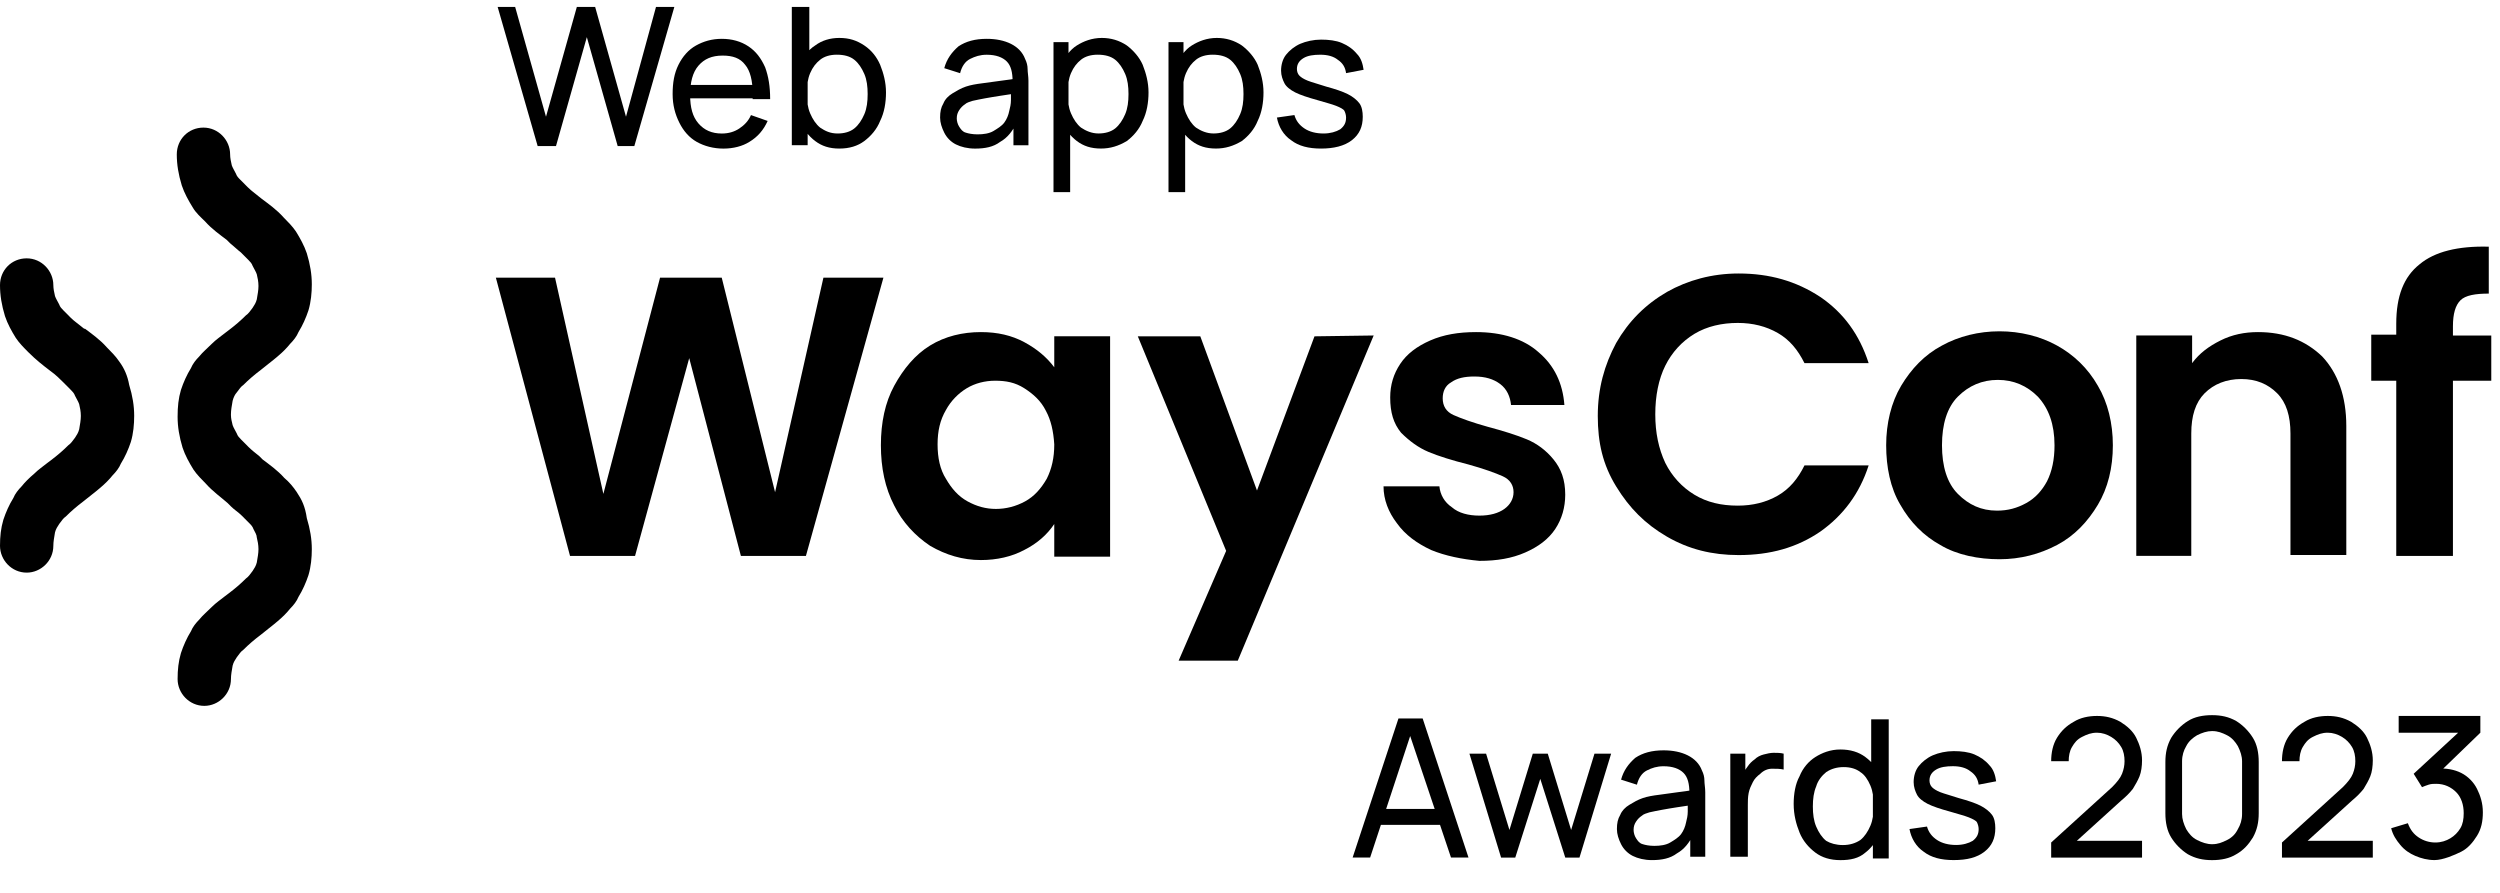
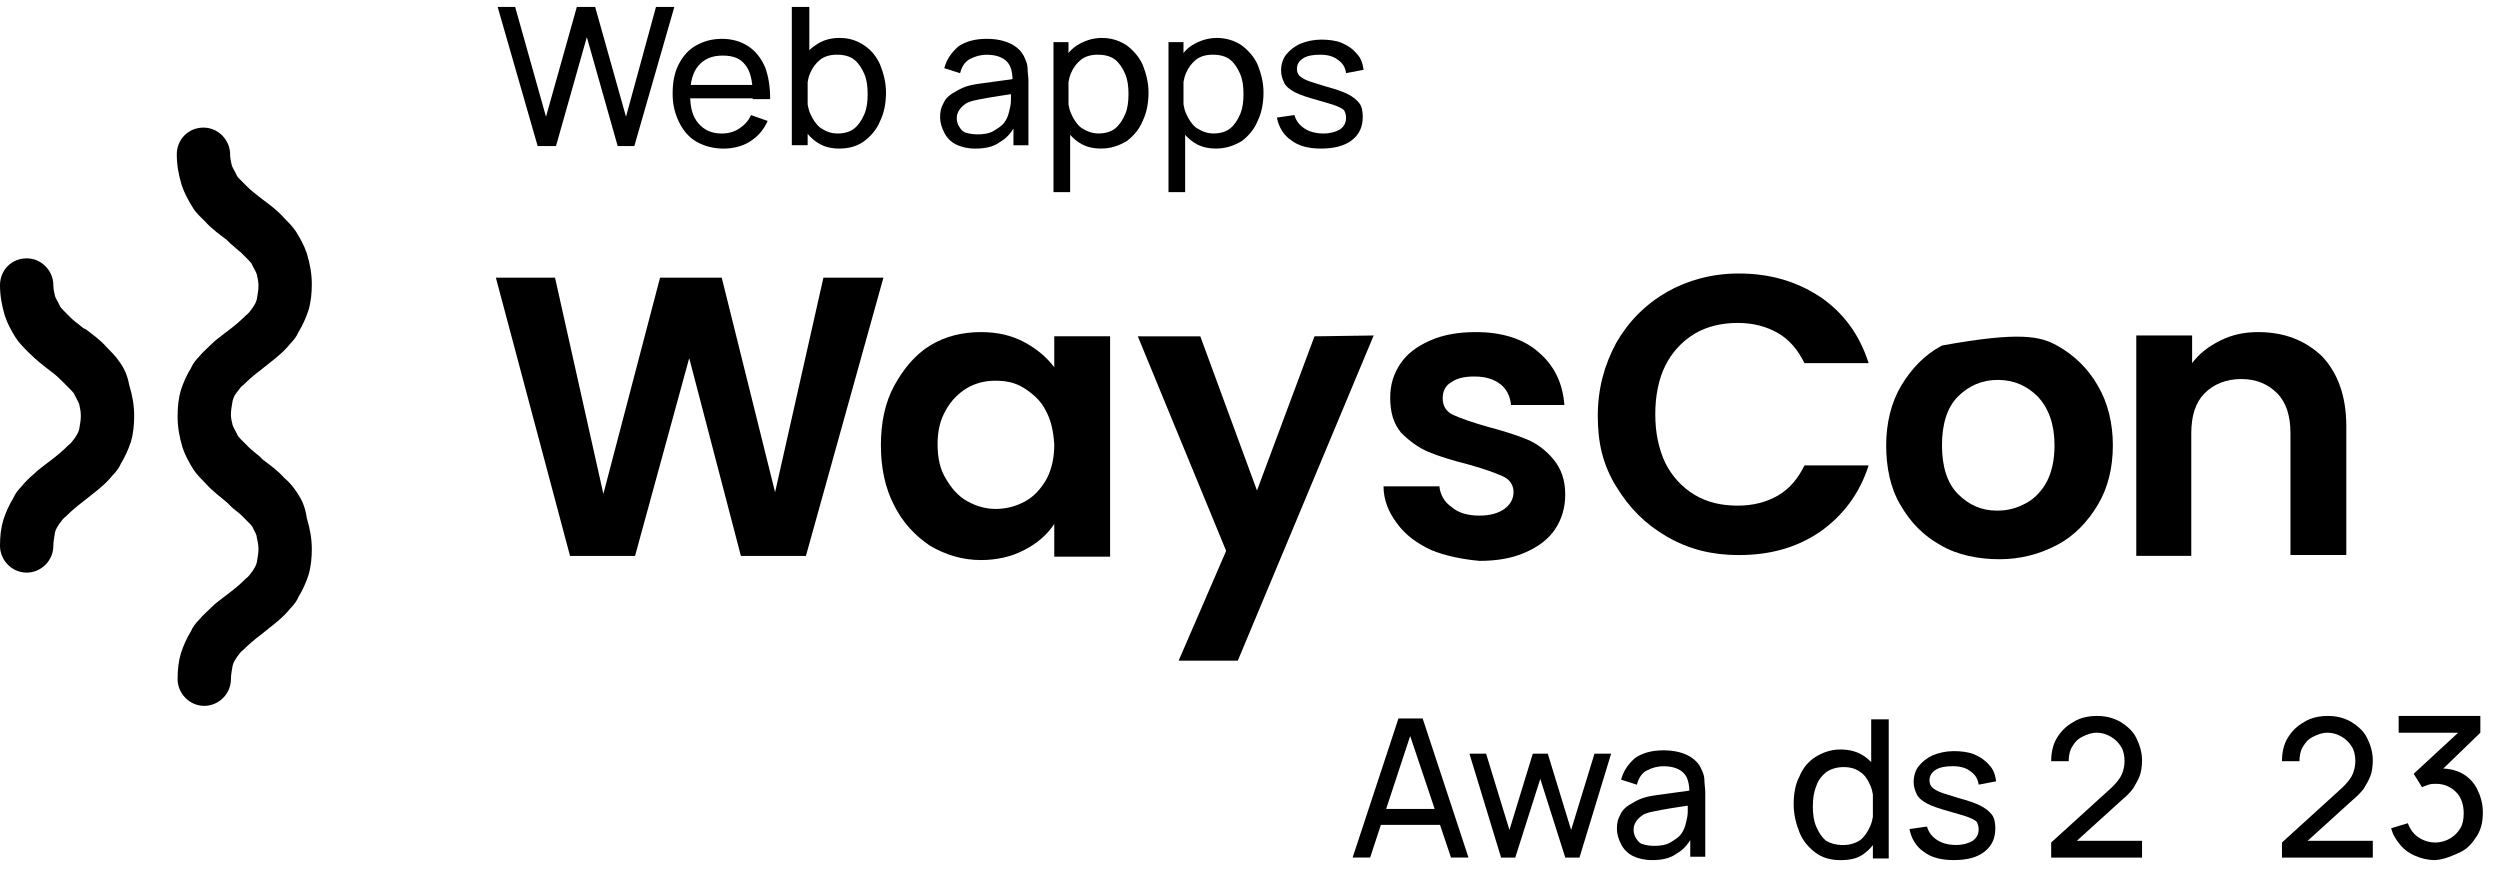
<svg xmlns="http://www.w3.org/2000/svg" width="98" height="35" viewBox="0 0 98 35" fill="none">
  <g clip-path="url(#clip0_4644_5567)">
    <path d="M21.076 5.725L19.508 0.272H20.194L21.403 4.575L22.612 0.272H23.33L24.539 4.575L25.715 0.272H26.434L24.866 5.725H24.213L23.004 1.455L21.795 5.725H21.076Z" fill="black" />
    <path d="M28.36 5.825C27.968 5.825 27.609 5.727 27.315 5.563C27.021 5.398 26.792 5.136 26.629 4.807C26.465 4.479 26.367 4.117 26.367 3.69C26.367 3.23 26.433 2.869 26.596 2.54C26.759 2.212 26.988 1.949 27.282 1.785C27.576 1.621 27.903 1.522 28.295 1.522C28.687 1.522 29.046 1.621 29.34 1.818C29.634 2.015 29.831 2.278 29.994 2.639C30.125 3 30.19 3.394 30.19 3.887H29.504V3.657C29.504 3.165 29.406 2.77 29.21 2.54C29.014 2.278 28.72 2.179 28.328 2.179C27.903 2.179 27.609 2.31 27.38 2.573C27.151 2.836 27.053 3.23 27.053 3.723C27.053 4.216 27.151 4.577 27.38 4.84C27.609 5.103 27.903 5.234 28.295 5.234C28.556 5.234 28.785 5.168 28.981 5.037C29.177 4.906 29.34 4.741 29.438 4.511L30.092 4.741C29.928 5.103 29.7 5.366 29.373 5.563C29.112 5.727 28.752 5.825 28.36 5.825ZM26.857 3.854V3.329H29.863V3.854H26.857Z" fill="black" />
    <path d="M31.039 5.725V0.272H31.725V2.703H31.66V5.692H31.039V5.725ZM32.901 5.824C32.509 5.824 32.215 5.725 31.954 5.528C31.692 5.331 31.496 5.068 31.366 4.74C31.235 4.411 31.17 4.05 31.17 3.656C31.17 3.261 31.235 2.867 31.366 2.539C31.496 2.21 31.692 1.947 31.954 1.783C32.215 1.586 32.542 1.487 32.901 1.487C33.294 1.487 33.587 1.586 33.882 1.783C34.176 1.98 34.372 2.243 34.502 2.539C34.633 2.867 34.731 3.229 34.731 3.623C34.731 4.017 34.666 4.411 34.502 4.74C34.372 5.068 34.143 5.331 33.882 5.528C33.62 5.725 33.294 5.824 32.901 5.824ZM32.836 5.233C33.097 5.233 33.326 5.167 33.489 5.035C33.653 4.904 33.783 4.707 33.882 4.477C33.98 4.247 34.012 3.984 34.012 3.689C34.012 3.393 33.98 3.13 33.882 2.9C33.783 2.67 33.653 2.473 33.489 2.342C33.326 2.21 33.097 2.144 32.803 2.144C32.542 2.144 32.313 2.21 32.15 2.342C31.986 2.473 31.856 2.637 31.758 2.867C31.66 3.097 31.627 3.36 31.627 3.656C31.627 3.951 31.66 4.214 31.758 4.444C31.856 4.674 31.986 4.871 32.15 5.003C32.346 5.134 32.542 5.233 32.836 5.233Z" fill="black" />
    <path d="M38.224 5.825C37.93 5.825 37.668 5.76 37.472 5.661C37.276 5.563 37.113 5.398 37.015 5.201C36.917 5.004 36.852 4.807 36.852 4.61C36.852 4.38 36.884 4.216 36.982 4.052C37.048 3.887 37.178 3.756 37.342 3.657C37.505 3.559 37.668 3.46 37.864 3.394C38.06 3.329 38.257 3.296 38.518 3.263C38.746 3.23 39.008 3.197 39.237 3.165C39.498 3.132 39.727 3.099 39.923 3.066L39.694 3.197C39.694 2.836 39.629 2.573 39.465 2.409C39.302 2.245 39.041 2.146 38.681 2.146C38.42 2.146 38.224 2.212 38.028 2.31C37.832 2.409 37.701 2.606 37.636 2.869L37.015 2.672C37.113 2.31 37.309 2.048 37.57 1.818C37.864 1.621 38.224 1.522 38.681 1.522C39.041 1.522 39.367 1.588 39.629 1.719C39.89 1.85 40.086 2.048 40.184 2.31C40.249 2.442 40.282 2.573 40.282 2.705C40.282 2.836 40.315 3 40.315 3.165V5.694H39.727V4.709L39.857 4.807C39.694 5.136 39.498 5.398 39.204 5.563C38.943 5.76 38.616 5.825 38.224 5.825ZM38.322 5.267C38.55 5.267 38.779 5.234 38.943 5.136C39.106 5.037 39.269 4.939 39.367 4.807C39.465 4.676 39.531 4.511 39.563 4.347C39.596 4.216 39.629 4.084 39.629 3.92C39.629 3.756 39.629 3.657 39.629 3.559L39.857 3.657C39.629 3.69 39.433 3.723 39.204 3.756C39.008 3.789 38.779 3.822 38.616 3.854C38.453 3.887 38.257 3.92 38.126 3.953C38.028 3.986 37.897 4.019 37.832 4.084C37.734 4.15 37.668 4.216 37.603 4.314C37.538 4.413 37.505 4.511 37.505 4.643C37.505 4.741 37.538 4.873 37.603 4.971C37.668 5.07 37.734 5.168 37.864 5.201C37.962 5.234 38.126 5.267 38.322 5.267Z" fill="black" />
    <path d="M41.297 7.531V1.651H41.885V4.641H41.95V7.531H41.297ZM43.159 5.823C42.767 5.823 42.473 5.725 42.212 5.528C41.95 5.33 41.754 5.068 41.624 4.739C41.493 4.411 41.428 4.049 41.428 3.655C41.428 3.261 41.493 2.867 41.624 2.538C41.754 2.21 41.95 1.947 42.212 1.782C42.473 1.618 42.8 1.487 43.192 1.487C43.551 1.487 43.878 1.585 44.172 1.782C44.433 1.98 44.662 2.242 44.793 2.538C44.923 2.867 45.022 3.228 45.022 3.622C45.022 4.016 44.956 4.411 44.793 4.739C44.662 5.068 44.433 5.33 44.172 5.528C43.845 5.725 43.519 5.823 43.159 5.823ZM43.061 5.232C43.322 5.232 43.551 5.166 43.715 5.035C43.878 4.903 44.009 4.706 44.107 4.476C44.205 4.246 44.237 3.984 44.237 3.688C44.237 3.392 44.205 3.129 44.107 2.899C44.009 2.669 43.878 2.472 43.715 2.341C43.551 2.21 43.322 2.144 43.029 2.144C42.767 2.144 42.538 2.21 42.375 2.341C42.212 2.472 42.081 2.637 41.983 2.867C41.885 3.097 41.852 3.359 41.852 3.655C41.852 3.951 41.885 4.213 41.983 4.443C42.081 4.673 42.212 4.871 42.375 5.002C42.571 5.133 42.8 5.232 43.061 5.232Z" fill="black" />
    <path d="M45.805 7.531V1.651H46.393V4.641H46.458V7.531H45.805ZM47.667 5.823C47.275 5.823 46.981 5.725 46.719 5.528C46.458 5.33 46.262 5.068 46.131 4.739C46.001 4.411 45.935 4.049 45.935 3.655C45.935 3.261 46.001 2.867 46.131 2.538C46.262 2.21 46.458 1.947 46.719 1.782C46.981 1.618 47.308 1.487 47.7 1.487C48.059 1.487 48.386 1.585 48.68 1.782C48.941 1.98 49.17 2.242 49.301 2.538C49.431 2.867 49.529 3.228 49.529 3.622C49.529 4.016 49.464 4.411 49.301 4.739C49.17 5.068 48.941 5.33 48.68 5.528C48.353 5.725 48.026 5.823 47.667 5.823ZM47.569 5.232C47.83 5.232 48.059 5.166 48.222 5.035C48.386 4.903 48.517 4.706 48.614 4.476C48.713 4.246 48.745 3.984 48.745 3.688C48.745 3.392 48.713 3.129 48.614 2.899C48.517 2.669 48.386 2.472 48.222 2.341C48.059 2.21 47.83 2.144 47.536 2.144C47.275 2.144 47.046 2.21 46.883 2.341C46.719 2.472 46.589 2.637 46.491 2.867C46.393 3.097 46.36 3.359 46.36 3.655C46.36 3.951 46.393 4.213 46.491 4.443C46.589 4.673 46.719 4.871 46.883 5.002C47.079 5.133 47.308 5.232 47.569 5.232Z" fill="black" />
    <path d="M51.786 5.824C51.296 5.824 50.904 5.725 50.61 5.495C50.316 5.298 50.12 4.97 50.055 4.608L50.741 4.51C50.806 4.74 50.937 4.904 51.133 5.035C51.329 5.167 51.59 5.233 51.884 5.233C52.146 5.233 52.374 5.167 52.538 5.068C52.701 4.937 52.766 4.806 52.766 4.608C52.766 4.51 52.734 4.411 52.701 4.346C52.668 4.28 52.538 4.214 52.374 4.148C52.211 4.083 51.95 4.017 51.623 3.919C51.264 3.82 50.969 3.721 50.773 3.623C50.577 3.524 50.414 3.393 50.349 3.261C50.283 3.13 50.218 2.966 50.218 2.769C50.218 2.539 50.283 2.309 50.414 2.145C50.545 1.98 50.741 1.816 50.969 1.717C51.198 1.619 51.492 1.553 51.786 1.553C52.08 1.553 52.374 1.586 52.603 1.685C52.832 1.783 53.028 1.915 53.191 2.112C53.355 2.276 53.42 2.506 53.453 2.736L52.766 2.867C52.734 2.637 52.636 2.473 52.44 2.342C52.276 2.21 52.048 2.145 51.754 2.145C51.492 2.145 51.264 2.177 51.1 2.276C50.937 2.375 50.839 2.506 50.839 2.703C50.839 2.802 50.871 2.9 50.937 2.966C51.002 3.032 51.1 3.097 51.264 3.163C51.427 3.229 51.688 3.294 51.982 3.393C52.342 3.491 52.636 3.59 52.832 3.689C53.028 3.787 53.191 3.919 53.289 4.05C53.387 4.181 53.42 4.378 53.42 4.576C53.42 4.97 53.289 5.265 52.995 5.495C52.701 5.725 52.276 5.824 51.786 5.824Z" fill="black" />
    <path d="M34.63 10.885L31.592 21.792H29.043L27.017 14.039L24.894 21.792H22.345L19.438 10.885H21.757L23.652 19.361L25.874 10.885H28.292L30.383 19.295L32.278 10.885H34.63Z" fill="black" />
    <path d="M35.054 15.12C35.413 14.463 35.871 13.905 36.459 13.544C37.047 13.182 37.733 13.018 38.452 13.018C39.105 13.018 39.661 13.149 40.151 13.412C40.641 13.675 41.033 14.004 41.327 14.398V13.182H43.516V21.822H41.327V20.541C41.066 20.935 40.674 21.297 40.151 21.559C39.661 21.822 39.073 21.954 38.452 21.954C37.733 21.954 37.08 21.756 36.459 21.395C35.871 21.001 35.381 20.475 35.054 19.818C34.695 19.128 34.531 18.34 34.531 17.453C34.531 16.566 34.695 15.778 35.054 15.12ZM41 16.106C40.804 15.712 40.51 15.449 40.151 15.219C39.791 14.989 39.432 14.924 39.007 14.924C38.615 14.924 38.223 15.022 37.897 15.219C37.57 15.416 37.276 15.712 37.08 16.073C36.851 16.467 36.753 16.895 36.753 17.42C36.753 17.946 36.851 18.406 37.08 18.767C37.308 19.161 37.57 19.457 37.929 19.654C38.288 19.851 38.648 19.95 39.04 19.95C39.432 19.95 39.824 19.851 40.184 19.654C40.543 19.457 40.804 19.161 41.033 18.767C41.229 18.373 41.327 17.946 41.327 17.42C41.294 16.895 41.196 16.468 41 16.106Z" fill="black" />
    <path d="M53.848 13.151L48.522 25.897H46.203L48.065 21.594L44.602 13.184H47.052L49.274 19.228L51.528 13.184L53.848 13.151Z" fill="black" />
    <path d="M56.097 21.559C55.541 21.297 55.084 20.968 54.757 20.508C54.43 20.081 54.234 19.588 54.234 19.063H56.424C56.456 19.391 56.62 19.687 56.914 19.884C57.175 20.114 57.567 20.212 57.992 20.212C58.416 20.212 58.743 20.114 58.972 19.95C59.2 19.785 59.331 19.555 59.331 19.293C59.331 19.03 59.2 18.8 58.907 18.669C58.612 18.537 58.155 18.373 57.567 18.209C56.914 18.044 56.391 17.88 55.999 17.716C55.607 17.552 55.247 17.289 54.92 16.96C54.626 16.599 54.496 16.172 54.496 15.581C54.496 15.088 54.626 14.661 54.888 14.266C55.149 13.872 55.541 13.577 56.064 13.347C56.587 13.117 57.175 13.018 57.861 13.018C58.874 13.018 59.723 13.281 60.311 13.806C60.932 14.332 61.259 15.022 61.324 15.876H59.233C59.2 15.548 59.07 15.252 58.809 15.055C58.547 14.858 58.221 14.759 57.796 14.759C57.404 14.759 57.11 14.825 56.881 14.989C56.652 15.12 56.554 15.351 56.554 15.613C56.554 15.909 56.685 16.139 56.979 16.27C57.273 16.402 57.73 16.566 58.319 16.73C58.939 16.895 59.462 17.059 59.854 17.223C60.246 17.387 60.605 17.65 60.899 18.012C61.193 18.373 61.357 18.8 61.357 19.391C61.357 19.884 61.226 20.344 60.965 20.738C60.703 21.132 60.311 21.428 59.788 21.658C59.266 21.888 58.678 21.986 57.992 21.986C57.306 21.921 56.652 21.789 56.097 21.559Z" fill="black" />
    <path d="M63.352 13.448C63.842 12.594 64.495 11.937 65.345 11.444C66.161 10.984 67.109 10.721 68.155 10.721C69.364 10.721 70.409 11.017 71.356 11.641C72.271 12.265 72.892 13.119 73.251 14.236H70.736C70.475 13.711 70.148 13.316 69.691 13.054C69.233 12.791 68.71 12.659 68.122 12.659C67.501 12.659 66.913 12.791 66.423 13.086C65.933 13.382 65.541 13.809 65.279 14.335C65.018 14.86 64.887 15.518 64.887 16.24C64.887 16.963 65.018 17.587 65.279 18.146C65.541 18.671 65.933 19.098 66.423 19.394C66.913 19.69 67.469 19.821 68.122 19.821C68.71 19.821 69.233 19.69 69.691 19.427C70.148 19.164 70.475 18.77 70.736 18.244H73.251C72.892 19.361 72.239 20.215 71.356 20.839C70.442 21.464 69.396 21.759 68.155 21.759C67.109 21.759 66.194 21.529 65.345 21.037C64.495 20.544 63.874 19.92 63.352 19.066C62.829 18.211 62.633 17.357 62.633 16.306C62.633 15.222 62.895 14.302 63.352 13.448Z" fill="black" />
-     <path d="M76.061 21.364C75.408 21.003 74.885 20.477 74.493 19.787C74.101 19.13 73.938 18.309 73.938 17.455C73.938 16.601 74.133 15.779 74.525 15.122C74.918 14.465 75.44 13.907 76.126 13.545C76.78 13.184 77.564 12.987 78.381 12.987C79.198 12.987 79.982 13.184 80.635 13.545C81.289 13.907 81.844 14.432 82.236 15.122C82.628 15.779 82.824 16.601 82.824 17.455C82.824 18.342 82.628 19.13 82.236 19.787C81.844 20.444 81.322 21.003 80.635 21.364C79.95 21.725 79.198 21.922 78.381 21.922C77.564 21.922 76.715 21.758 76.061 21.364ZM79.427 19.721C79.786 19.524 80.047 19.229 80.243 18.867C80.439 18.473 80.537 18.013 80.537 17.455C80.537 16.633 80.309 16.009 79.884 15.549C79.46 15.122 78.937 14.892 78.316 14.892C77.695 14.892 77.172 15.122 76.747 15.549C76.323 15.976 76.126 16.633 76.126 17.455C76.126 18.276 76.323 18.933 76.747 19.36C77.172 19.787 77.662 20.017 78.283 20.017C78.708 20.017 79.067 19.919 79.427 19.721Z" fill="black" />
+     <path d="M76.061 21.364C75.408 21.003 74.885 20.477 74.493 19.787C74.101 19.13 73.938 18.309 73.938 17.455C73.938 16.601 74.133 15.779 74.525 15.122C74.918 14.465 75.44 13.907 76.126 13.545C79.198 12.987 79.982 13.184 80.635 13.545C81.289 13.907 81.844 14.432 82.236 15.122C82.628 15.779 82.824 16.601 82.824 17.455C82.824 18.342 82.628 19.13 82.236 19.787C81.844 20.444 81.322 21.003 80.635 21.364C79.95 21.725 79.198 21.922 78.381 21.922C77.564 21.922 76.715 21.758 76.061 21.364ZM79.427 19.721C79.786 19.524 80.047 19.229 80.243 18.867C80.439 18.473 80.537 18.013 80.537 17.455C80.537 16.633 80.309 16.009 79.884 15.549C79.46 15.122 78.937 14.892 78.316 14.892C77.695 14.892 77.172 15.122 76.747 15.549C76.323 15.976 76.126 16.633 76.126 17.455C76.126 18.276 76.323 18.933 76.747 19.36C77.172 19.787 77.662 20.017 78.283 20.017C78.708 20.017 79.067 19.919 79.427 19.721Z" fill="black" />
    <path d="M91.028 13.971C91.648 14.628 91.975 15.548 91.975 16.697V21.756H89.786V16.993C89.786 16.303 89.623 15.778 89.264 15.416C88.904 15.055 88.447 14.858 87.859 14.858C87.271 14.858 86.781 15.055 86.421 15.416C86.062 15.778 85.898 16.303 85.898 16.993V21.789H83.742V13.149H85.931V14.234C86.225 13.839 86.585 13.577 87.042 13.347C87.499 13.117 87.99 13.018 88.512 13.018C89.558 13.018 90.374 13.347 91.028 13.971Z" fill="black" />
-     <path d="M97.658 14.926H96.155V21.792H93.933V14.926H92.953V13.119H93.933V12.692C93.933 11.608 94.227 10.852 94.848 10.36C95.436 9.867 96.351 9.637 97.56 9.67V11.509C97.037 11.509 96.645 11.575 96.449 11.772C96.253 11.969 96.155 12.298 96.155 12.79V13.152H97.658V14.926Z" fill="black" />
    <path d="M4.672 14.168C4.541 13.971 4.345 13.774 4.182 13.61C3.921 13.314 3.594 13.084 3.333 12.887H3.3C3.104 12.723 2.908 12.591 2.777 12.46C2.679 12.361 2.581 12.263 2.483 12.164C2.418 12.098 2.352 12.033 2.32 11.934C2.254 11.803 2.189 11.704 2.156 11.606C2.124 11.474 2.091 11.31 2.091 11.179C2.091 10.62 1.634 10.127 1.046 10.127C0.457 10.127 0 10.587 0 11.179C0 11.573 0.065 11.967 0.196 12.394C0.294 12.69 0.457 12.986 0.621 13.248C0.751 13.445 0.947 13.643 1.111 13.807C1.405 14.102 1.699 14.332 1.96 14.53C2.189 14.694 2.352 14.858 2.483 14.989C2.581 15.088 2.679 15.187 2.777 15.285C2.842 15.351 2.908 15.416 2.941 15.515C3.006 15.646 3.071 15.745 3.104 15.844C3.137 15.975 3.169 16.139 3.169 16.303C3.169 16.468 3.137 16.632 3.104 16.829C3.071 16.96 3.006 17.059 2.941 17.158C2.842 17.289 2.777 17.388 2.679 17.453C2.483 17.65 2.254 17.848 1.993 18.045L1.862 18.143C1.699 18.275 1.503 18.406 1.34 18.57C1.144 18.735 0.98 18.899 0.849 19.063C0.719 19.194 0.588 19.359 0.523 19.523C0.359 19.786 0.229 20.081 0.131 20.377C0.033 20.706 0 21.034 0 21.395C0 21.954 0.457 22.447 1.046 22.447C1.601 22.447 2.091 21.987 2.091 21.395C2.091 21.231 2.124 21.067 2.156 20.87C2.189 20.738 2.254 20.64 2.32 20.541C2.418 20.41 2.483 20.311 2.581 20.246C2.777 20.049 3.006 19.851 3.267 19.654C3.463 19.49 3.692 19.326 3.921 19.129C4.117 18.964 4.28 18.8 4.411 18.636C4.541 18.505 4.672 18.34 4.737 18.176C4.901 17.913 5.032 17.617 5.13 17.322C5.228 16.993 5.26 16.632 5.26 16.303C5.26 15.909 5.195 15.515 5.064 15.088C4.999 14.727 4.868 14.431 4.672 14.168Z" fill="black" />
    <path d="M11.634 19.293C11.504 19.096 11.34 18.898 11.144 18.734C10.883 18.439 10.556 18.209 10.295 18.012L10.164 17.88C10.001 17.749 9.87 17.65 9.739 17.519C9.641 17.42 9.543 17.322 9.445 17.223C9.38 17.157 9.315 17.092 9.282 16.993C9.217 16.862 9.151 16.763 9.119 16.665C9.086 16.533 9.053 16.402 9.053 16.27V16.238C9.053 16.073 9.086 15.909 9.119 15.712C9.151 15.581 9.217 15.449 9.282 15.383C9.38 15.252 9.445 15.153 9.543 15.088C9.739 14.891 9.968 14.694 10.23 14.496C10.426 14.332 10.654 14.168 10.883 13.971C11.079 13.807 11.242 13.642 11.373 13.478C11.504 13.347 11.634 13.182 11.7 13.018C11.863 12.755 11.994 12.46 12.092 12.164C12.19 11.835 12.223 11.474 12.223 11.146C12.223 10.751 12.157 10.357 12.027 9.93C11.928 9.634 11.765 9.339 11.602 9.076C11.471 8.879 11.275 8.682 11.112 8.518C10.85 8.222 10.524 7.992 10.262 7.795C10.066 7.631 9.87 7.499 9.707 7.335C9.609 7.236 9.511 7.138 9.413 7.039C9.347 6.974 9.282 6.908 9.249 6.809C9.184 6.678 9.119 6.579 9.086 6.481C9.053 6.349 9.021 6.185 9.021 6.054C9.021 5.495 8.563 5.002 7.975 5.002C7.387 5.002 6.93 5.462 6.93 6.054C6.93 6.448 6.995 6.842 7.126 7.269C7.224 7.565 7.387 7.861 7.55 8.123C7.681 8.353 7.877 8.518 8.041 8.682C8.302 8.977 8.629 9.207 8.89 9.405L9.021 9.536C9.184 9.667 9.315 9.799 9.445 9.897C9.543 9.996 9.641 10.094 9.739 10.193C9.805 10.259 9.87 10.324 9.903 10.423C9.968 10.554 10.034 10.653 10.066 10.751C10.099 10.883 10.132 11.047 10.132 11.211C10.132 11.376 10.099 11.54 10.066 11.737C10.034 11.868 9.968 11.967 9.903 12.066C9.805 12.197 9.739 12.296 9.641 12.361C9.445 12.558 9.217 12.755 8.955 12.952L8.825 13.051C8.661 13.182 8.465 13.314 8.302 13.478C8.139 13.642 7.942 13.807 7.812 13.971C7.681 14.102 7.55 14.267 7.485 14.431C7.322 14.694 7.191 14.989 7.093 15.285C6.995 15.613 6.962 15.942 6.962 16.336C6.962 16.73 7.028 17.125 7.158 17.552C7.256 17.847 7.42 18.143 7.583 18.406C7.714 18.603 7.91 18.8 8.073 18.964C8.335 19.26 8.661 19.49 8.923 19.72L9.053 19.851C9.184 19.983 9.347 20.081 9.478 20.213C9.576 20.311 9.674 20.41 9.772 20.508C9.838 20.574 9.903 20.64 9.935 20.738C10.001 20.87 10.066 20.968 10.066 21.067C10.099 21.198 10.132 21.362 10.132 21.527C10.132 21.691 10.099 21.855 10.066 22.052C10.034 22.184 9.968 22.282 9.903 22.381C9.805 22.512 9.739 22.611 9.641 22.677C9.445 22.874 9.217 23.071 8.955 23.268L8.825 23.366C8.661 23.498 8.465 23.629 8.302 23.793C8.139 23.958 7.942 24.122 7.812 24.286C7.681 24.418 7.55 24.582 7.485 24.746C7.322 25.009 7.191 25.305 7.093 25.6C6.995 25.929 6.962 26.257 6.962 26.619C6.962 27.177 7.42 27.67 8.008 27.67C8.563 27.67 9.053 27.21 9.053 26.619C9.053 26.454 9.086 26.29 9.119 26.093C9.151 25.962 9.217 25.863 9.282 25.765C9.38 25.633 9.445 25.535 9.543 25.469C9.739 25.272 9.968 25.075 10.23 24.878C10.426 24.713 10.654 24.549 10.883 24.352C11.079 24.188 11.242 24.023 11.373 23.859C11.504 23.728 11.634 23.564 11.7 23.399C11.863 23.136 11.994 22.841 12.092 22.545C12.19 22.217 12.223 21.855 12.223 21.527C12.223 21.133 12.157 20.738 12.027 20.311C11.961 19.851 11.831 19.588 11.634 19.293Z" fill="black" />
    <path d="M53.023 33.616L54.82 28.163H55.768L57.565 33.616H56.879L55.18 28.557H55.376L53.709 33.616H53.023ZM53.906 32.335V31.71H56.715V32.335H53.906Z" fill="black" />
    <path d="M58.843 33.619L57.602 29.545H58.255L59.17 32.535L60.085 29.545H60.673L61.588 32.535L62.503 29.545H63.156L61.915 33.619H61.359L60.379 30.531L59.398 33.619H58.843Z" fill="black" />
    <path d="M64.755 33.716C64.461 33.716 64.2 33.65 64.004 33.552C63.808 33.453 63.644 33.289 63.546 33.092C63.448 32.895 63.383 32.698 63.383 32.501C63.383 32.271 63.416 32.106 63.514 31.942C63.579 31.778 63.71 31.646 63.873 31.548C64.037 31.449 64.2 31.351 64.396 31.285C64.592 31.219 64.788 31.187 65.049 31.154C65.278 31.121 65.539 31.088 65.768 31.055C66.029 31.022 66.258 30.989 66.454 30.957L66.225 31.088C66.225 30.727 66.16 30.464 65.996 30.3C65.833 30.135 65.572 30.037 65.213 30.037C64.951 30.037 64.755 30.102 64.559 30.201C64.363 30.3 64.233 30.497 64.167 30.76L63.546 30.562C63.644 30.201 63.84 29.938 64.102 29.708C64.396 29.511 64.755 29.413 65.213 29.413C65.572 29.413 65.898 29.478 66.16 29.61C66.421 29.741 66.617 29.938 66.715 30.201C66.781 30.332 66.813 30.464 66.813 30.595C66.813 30.727 66.846 30.891 66.846 31.055V33.585H66.258V32.599L66.388 32.698C66.225 33.026 66.029 33.289 65.735 33.453C65.474 33.65 65.147 33.716 64.755 33.716ZM64.853 33.158C65.082 33.158 65.311 33.125 65.474 33.026C65.637 32.928 65.8 32.829 65.898 32.698C65.996 32.566 66.062 32.402 66.094 32.238C66.127 32.106 66.16 31.975 66.16 31.811C66.16 31.646 66.16 31.548 66.16 31.449L66.388 31.548C66.16 31.581 65.964 31.614 65.735 31.646C65.539 31.679 65.311 31.712 65.147 31.745C64.984 31.778 64.788 31.811 64.657 31.844C64.559 31.877 64.428 31.909 64.363 31.975C64.265 32.041 64.2 32.106 64.135 32.205C64.069 32.303 64.037 32.402 64.037 32.533C64.037 32.632 64.069 32.763 64.135 32.862C64.2 32.961 64.265 33.059 64.396 33.092C64.494 33.125 64.657 33.158 64.853 33.158Z" fill="black" />
-     <path d="M67.828 33.617V29.543H68.417V30.529L68.319 30.397C68.351 30.266 68.417 30.167 68.515 30.036C68.58 29.937 68.678 29.839 68.776 29.773C68.874 29.674 69.005 29.609 69.135 29.576C69.266 29.543 69.397 29.51 69.528 29.51C69.658 29.51 69.789 29.51 69.919 29.543V30.167C69.789 30.134 69.626 30.134 69.462 30.134C69.299 30.134 69.135 30.2 69.005 30.331C68.874 30.43 68.776 30.529 68.711 30.66C68.645 30.791 68.58 30.923 68.547 31.087C68.515 31.251 68.515 31.416 68.515 31.547V33.584H67.828V33.617Z" fill="black" />
    <path d="M72.142 33.717C71.75 33.717 71.423 33.618 71.162 33.421C70.901 33.224 70.672 32.961 70.541 32.633C70.41 32.304 70.312 31.943 70.312 31.516C70.312 31.122 70.378 30.727 70.541 30.432C70.672 30.103 70.901 29.84 71.162 29.676C71.423 29.512 71.75 29.38 72.142 29.38C72.534 29.38 72.861 29.479 73.123 29.676C73.384 29.873 73.58 30.103 73.711 30.432C73.842 30.76 73.907 31.122 73.907 31.549C73.907 31.943 73.842 32.337 73.711 32.633C73.58 32.928 73.384 33.224 73.123 33.421C72.861 33.651 72.534 33.717 72.142 33.717ZM72.24 33.126C72.502 33.126 72.731 33.06 72.927 32.928C73.09 32.797 73.221 32.6 73.319 32.37C73.417 32.14 73.449 31.877 73.449 31.581C73.449 31.286 73.417 31.023 73.319 30.793C73.221 30.563 73.09 30.366 72.927 30.267C72.763 30.136 72.534 30.07 72.273 30.07C72.012 30.07 71.783 30.136 71.587 30.267C71.423 30.399 71.26 30.596 71.195 30.826C71.097 31.056 71.064 31.319 71.064 31.614C71.064 31.91 71.097 32.173 71.195 32.403C71.293 32.633 71.423 32.83 71.587 32.961C71.75 33.06 71.979 33.126 72.24 33.126ZM73.417 33.618V30.629H73.351V28.198H74.038V33.651H73.417V33.618Z" fill="black" />
    <path d="M76.583 33.715C76.093 33.715 75.701 33.616 75.407 33.386C75.113 33.189 74.917 32.86 74.852 32.499L75.538 32.401C75.603 32.63 75.734 32.795 75.93 32.926C76.126 33.057 76.387 33.123 76.681 33.123C76.942 33.123 77.171 33.057 77.334 32.959C77.498 32.828 77.563 32.696 77.563 32.499C77.563 32.401 77.53 32.302 77.498 32.236C77.465 32.17 77.334 32.105 77.171 32.039C77.008 31.973 76.746 31.908 76.42 31.809C76.06 31.711 75.766 31.612 75.57 31.514C75.374 31.415 75.211 31.284 75.146 31.152C75.08 31.021 75.015 30.857 75.015 30.659C75.015 30.429 75.08 30.199 75.211 30.035C75.342 29.871 75.538 29.707 75.766 29.608C75.995 29.51 76.289 29.444 76.583 29.444C76.877 29.444 77.171 29.477 77.4 29.575C77.628 29.674 77.824 29.805 77.988 30.002C78.151 30.167 78.216 30.397 78.249 30.627L77.563 30.758C77.53 30.528 77.432 30.364 77.236 30.232C77.073 30.101 76.844 30.035 76.55 30.035C76.289 30.035 76.06 30.068 75.897 30.167C75.734 30.265 75.636 30.397 75.636 30.594C75.636 30.692 75.668 30.791 75.734 30.857C75.799 30.922 75.897 30.988 76.06 31.054C76.224 31.119 76.485 31.185 76.779 31.284C77.138 31.382 77.432 31.481 77.628 31.579C77.824 31.678 77.988 31.809 78.086 31.941C78.184 32.072 78.216 32.269 78.216 32.466C78.216 32.86 78.086 33.156 77.792 33.386C77.498 33.616 77.106 33.715 76.583 33.715Z" fill="black" />
    <path d="M80.406 33.617V33.026L82.792 30.858C82.988 30.66 83.118 30.496 83.184 30.332C83.249 30.168 83.282 30.003 83.282 29.839C83.282 29.642 83.249 29.445 83.151 29.281C83.053 29.116 82.922 28.985 82.759 28.887C82.596 28.788 82.4 28.722 82.204 28.722C81.975 28.722 81.811 28.788 81.615 28.887C81.419 28.985 81.321 29.116 81.223 29.281C81.125 29.445 81.093 29.642 81.093 29.839H80.406C80.406 29.511 80.472 29.182 80.635 28.919C80.798 28.657 80.995 28.459 81.289 28.295C81.55 28.131 81.877 28.065 82.204 28.065C82.53 28.065 82.824 28.131 83.118 28.295C83.38 28.459 83.609 28.657 83.739 28.919C83.87 29.182 83.968 29.478 83.968 29.806C83.968 30.036 83.935 30.266 83.87 30.43C83.805 30.595 83.707 30.759 83.609 30.923C83.478 31.088 83.347 31.219 83.151 31.383L81.158 33.19L81.06 32.96H83.968V33.617H80.406Z" fill="black" />
-     <path d="M86.713 33.717C86.353 33.717 86.059 33.651 85.765 33.487C85.504 33.323 85.275 33.093 85.112 32.83C84.948 32.567 84.883 32.239 84.883 31.877V29.873C84.883 29.512 84.948 29.216 85.112 28.921C85.275 28.658 85.504 28.428 85.765 28.264C86.026 28.099 86.353 28.034 86.713 28.034C87.072 28.034 87.366 28.099 87.66 28.264C87.921 28.428 88.15 28.658 88.313 28.921C88.477 29.183 88.542 29.512 88.542 29.873V31.877C88.542 32.239 88.477 32.534 88.313 32.83C88.15 33.093 87.954 33.323 87.66 33.487C87.398 33.651 87.072 33.717 86.713 33.717ZM86.713 33.093C86.941 33.093 87.105 33.027 87.3 32.928C87.497 32.83 87.627 32.699 87.725 32.502C87.823 32.337 87.889 32.14 87.889 31.91V29.84C87.889 29.643 87.823 29.446 87.725 29.249C87.627 29.085 87.497 28.921 87.3 28.822C87.105 28.724 86.941 28.658 86.713 28.658C86.516 28.658 86.32 28.724 86.124 28.822C85.961 28.921 85.798 29.052 85.7 29.249C85.602 29.413 85.537 29.61 85.537 29.84V31.91C85.537 32.107 85.602 32.304 85.7 32.502C85.798 32.666 85.928 32.83 86.124 32.928C86.32 33.027 86.516 33.093 86.713 33.093Z" fill="black" />
    <path d="M89.453 33.617V33.026L91.838 30.857C92.034 30.66 92.165 30.496 92.231 30.332C92.296 30.168 92.329 30.003 92.329 29.839C92.329 29.642 92.296 29.445 92.198 29.28C92.1 29.116 91.969 28.985 91.806 28.886C91.642 28.788 91.447 28.722 91.25 28.722C91.022 28.722 90.858 28.788 90.662 28.886C90.466 28.985 90.368 29.116 90.27 29.28C90.172 29.445 90.139 29.642 90.139 29.839H89.453C89.453 29.51 89.519 29.182 89.682 28.919C89.845 28.656 90.041 28.459 90.335 28.295C90.597 28.131 90.924 28.065 91.25 28.065C91.577 28.065 91.871 28.131 92.165 28.295C92.427 28.459 92.655 28.656 92.786 28.919C92.916 29.182 93.014 29.478 93.014 29.806C93.014 30.036 92.982 30.266 92.916 30.43C92.851 30.595 92.753 30.759 92.655 30.923C92.525 31.087 92.394 31.219 92.198 31.383L90.205 33.19L90.107 32.96H93.014V33.617H89.453Z" fill="black" />
    <path d="M95.433 33.715C95.172 33.715 94.91 33.65 94.681 33.551C94.453 33.453 94.257 33.321 94.094 33.124C93.93 32.927 93.799 32.73 93.734 32.467L94.388 32.27C94.486 32.533 94.616 32.697 94.812 32.828C95.008 32.96 95.237 33.026 95.466 33.026C95.694 33.026 95.89 32.96 96.054 32.861C96.217 32.763 96.348 32.631 96.446 32.467C96.544 32.303 96.577 32.106 96.577 31.876C96.577 31.547 96.479 31.252 96.283 31.054C96.086 30.857 95.825 30.726 95.498 30.726C95.4 30.726 95.302 30.726 95.204 30.759C95.106 30.792 95.008 30.825 94.943 30.857L94.616 30.332L96.609 28.492L96.707 28.722H94.028V28.065H97.23V28.722L95.531 30.365V30.135C95.89 30.102 96.217 30.168 96.479 30.299C96.74 30.43 96.969 30.66 97.099 30.923C97.23 31.186 97.328 31.482 97.328 31.843C97.328 32.204 97.263 32.5 97.099 32.763C96.936 33.026 96.74 33.255 96.479 33.387C96.217 33.518 95.76 33.715 95.433 33.715Z" fill="black" />
  </g>
  <defs>
    <clipPath id="clip0_4644_5567">
      <rect width="98" height="34" fill="white" transform="translate(0 0.249)" />
    </clipPath>
  </defs>
</svg>